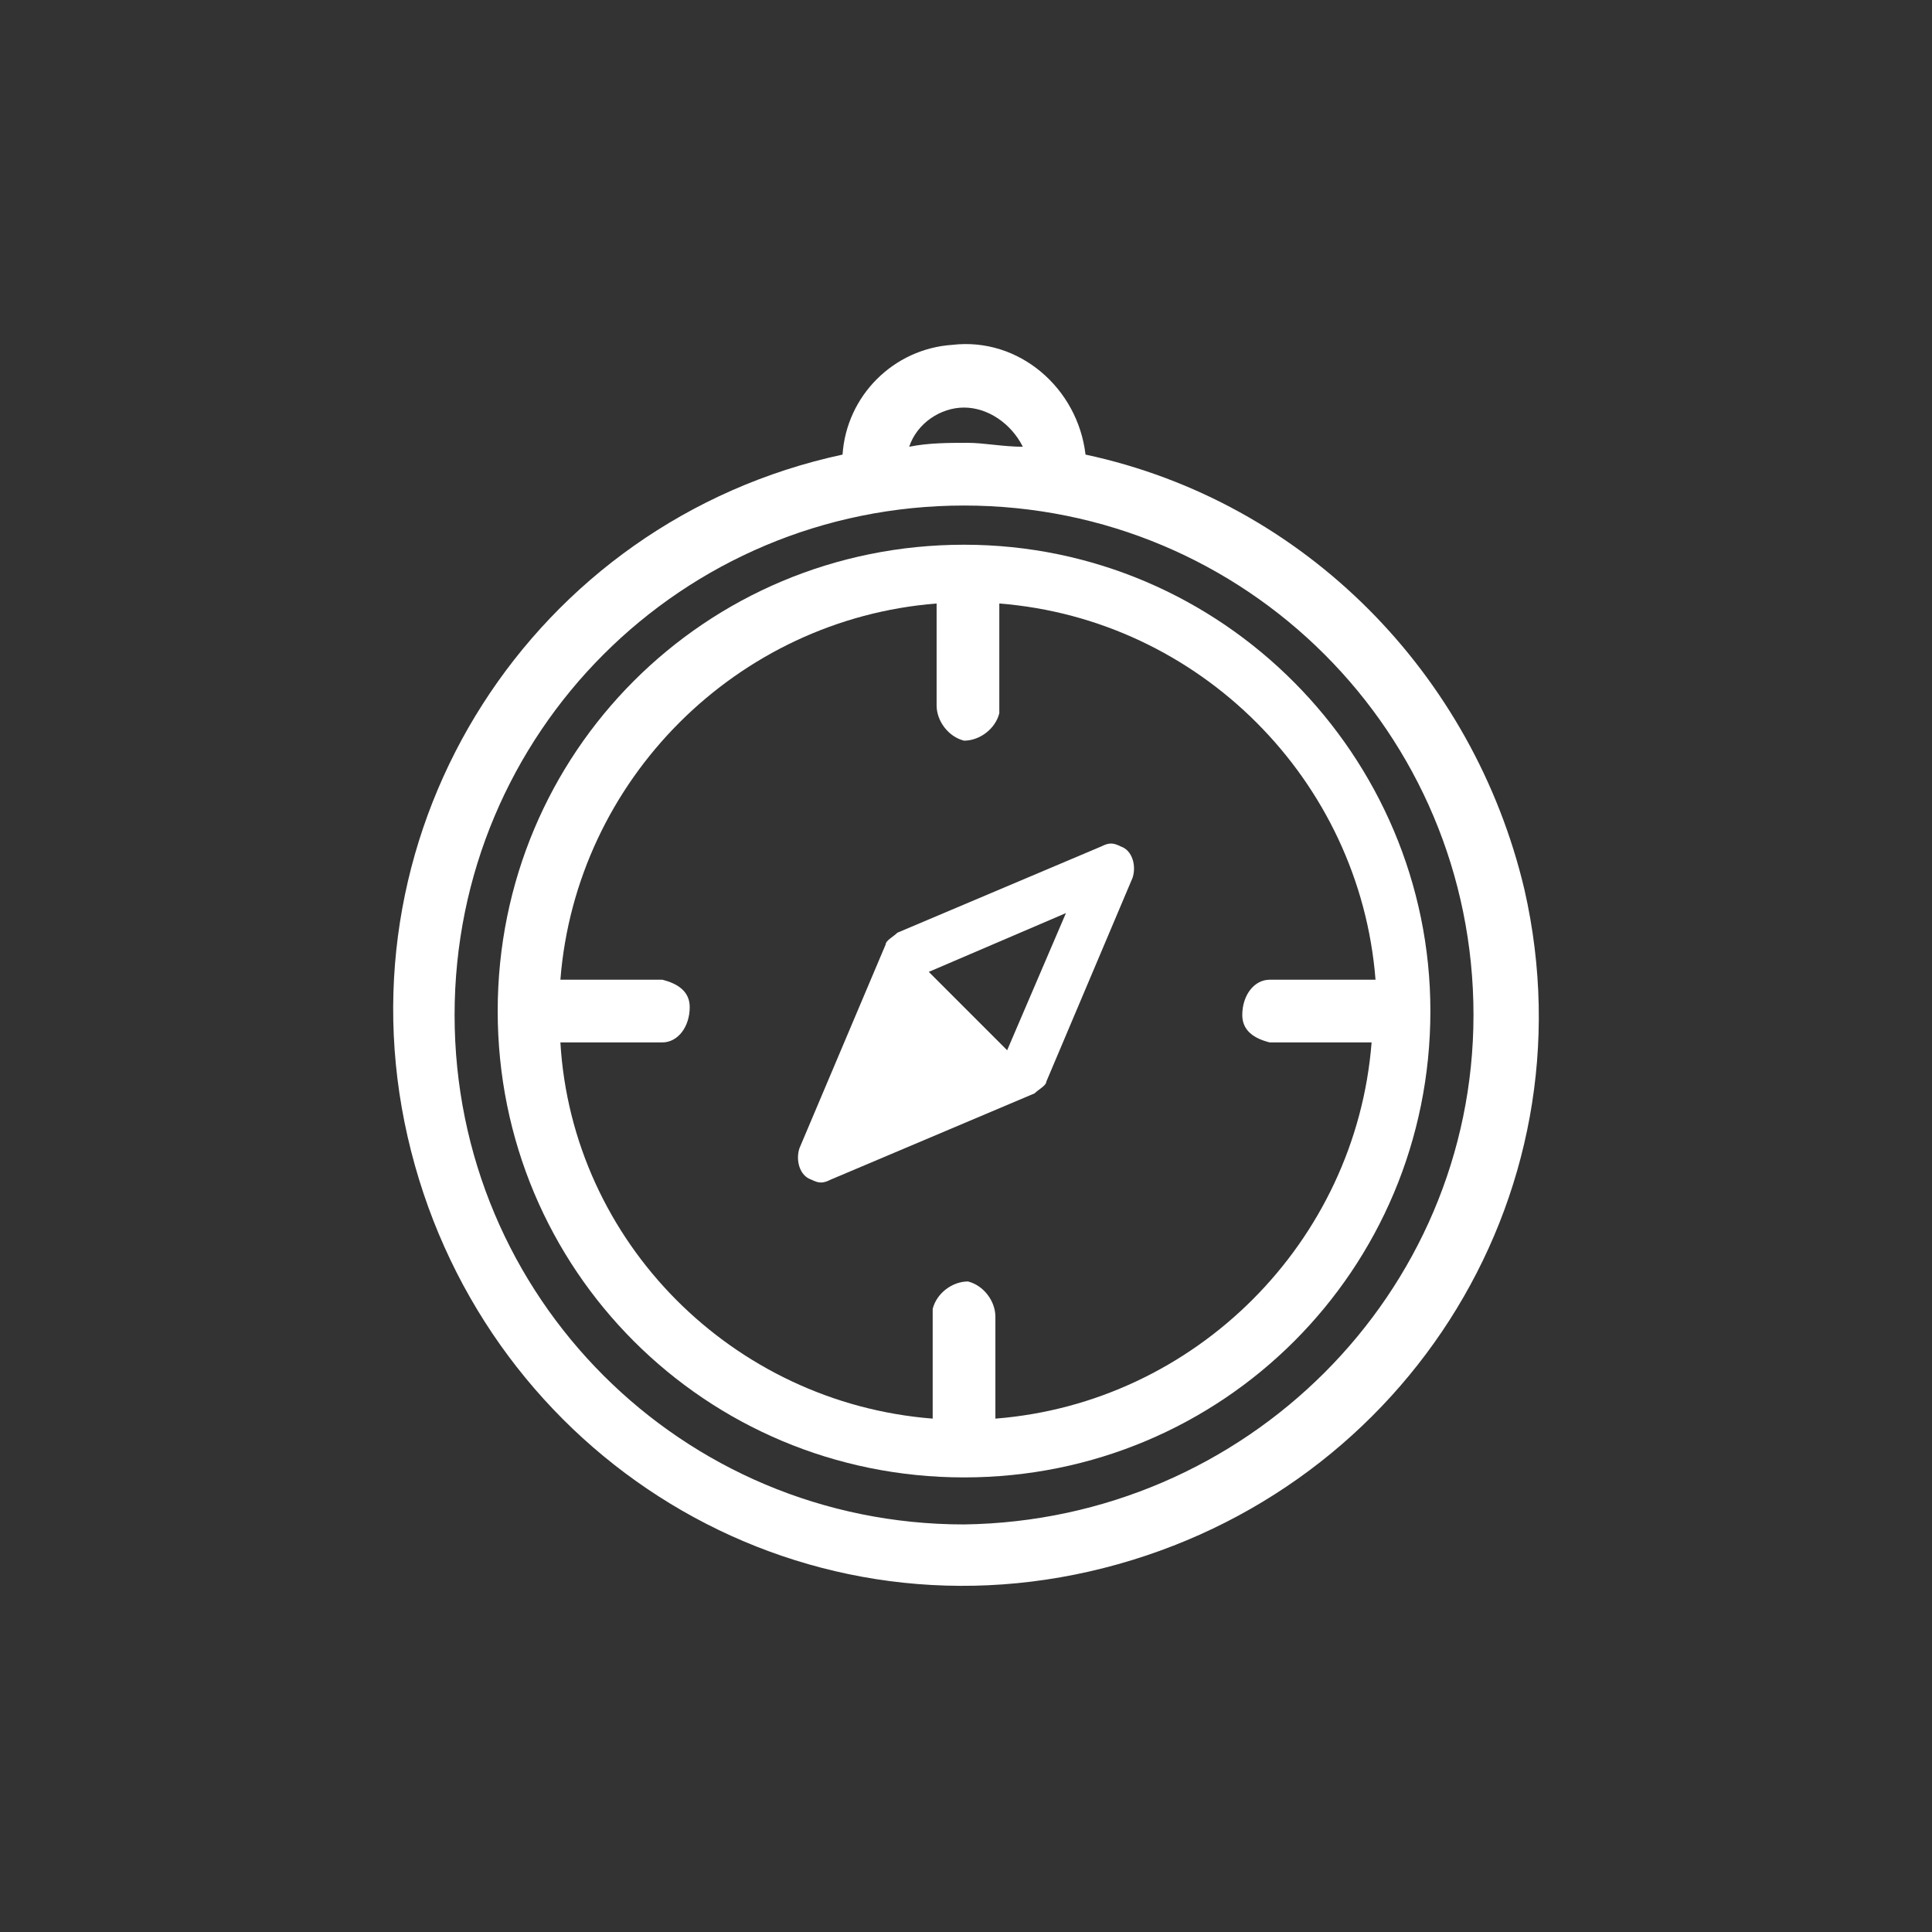
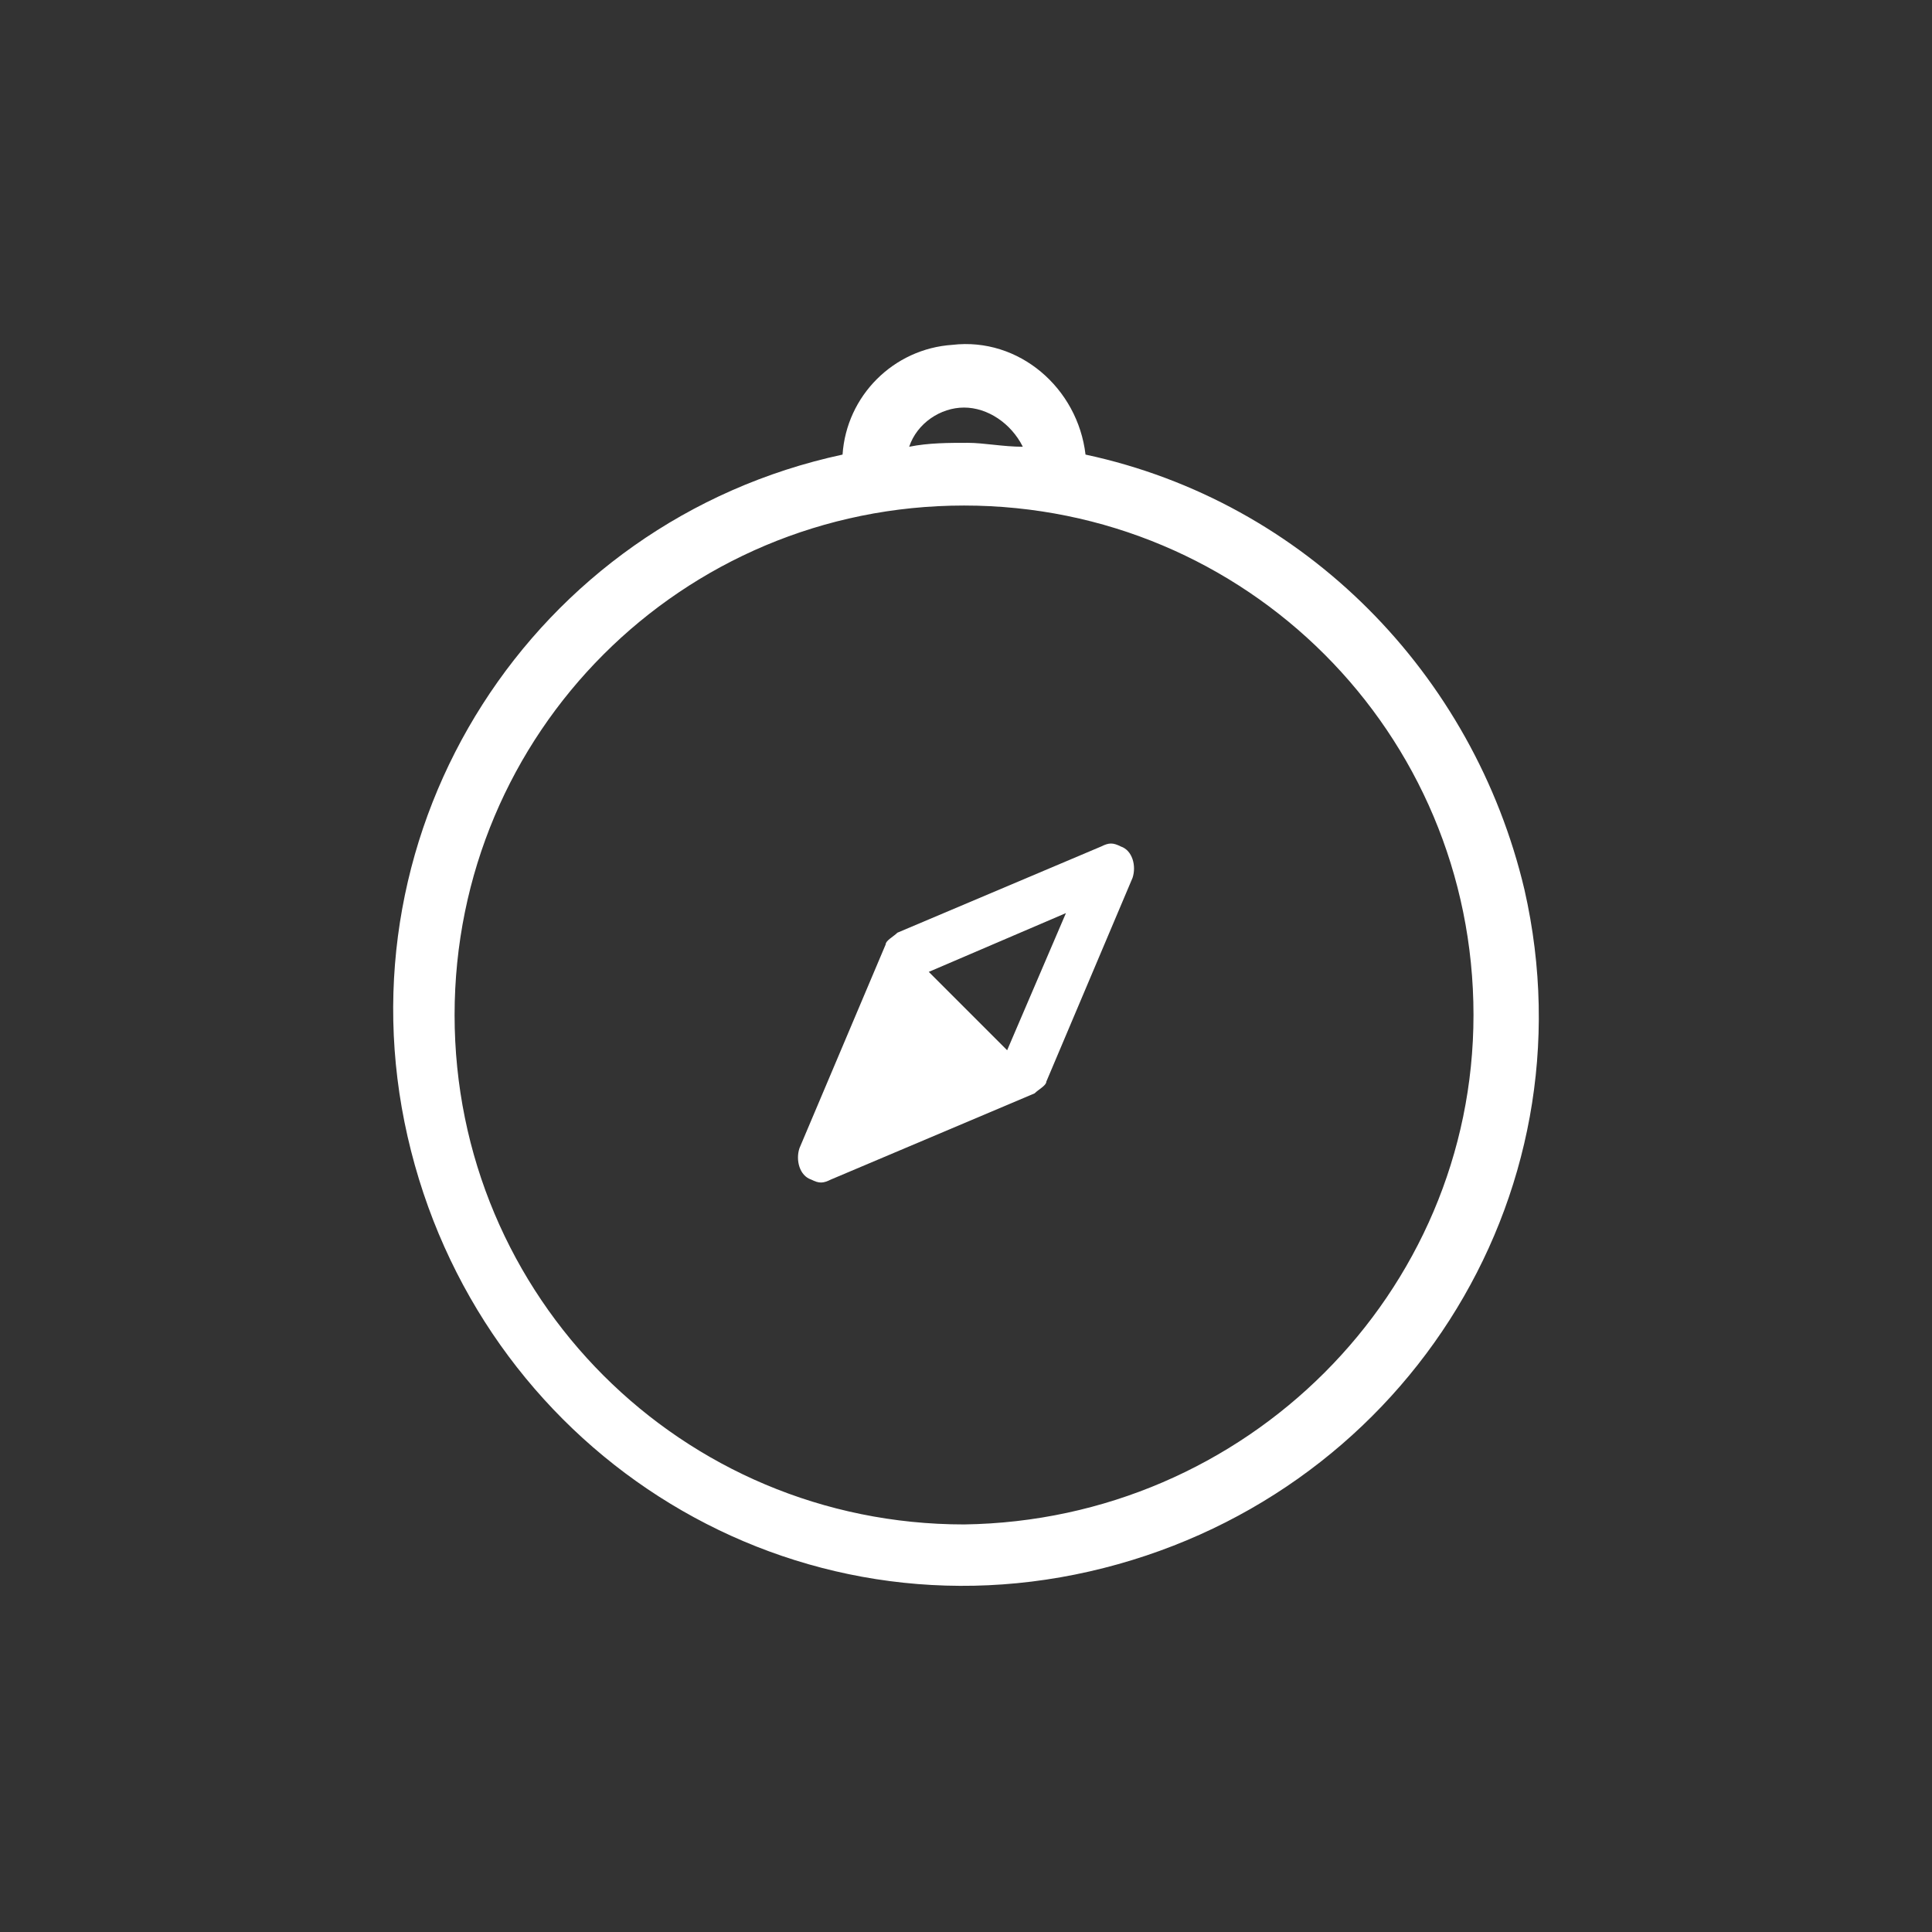
<svg xmlns="http://www.w3.org/2000/svg" version="1.1" id="Layer_1" x="0px" y="0px" viewBox="0 0 49.3 49.3" style="enable-background:new 0 0 49.3 49.3;" xml:space="preserve">
  <rect x="0" y="0" width="49.3" height="49.3" fill="#333333" stroke="none" />
  <style type="text/css">
	.st0{fill:#FFFFFF;}
</style>
  <title>VisitorsGuide</title>
  <path class="st0" d="M27.7,11.6c-0.2-1.7-1.7-3-3.4-2.8c-1.5,0.1-2.7,1.3-2.8,2.8C13.6,13.3,8.6,21.1,10.4,29s9.5,12.9,17.4,11.1  s12.9-9.5,11.1-17.4C37.6,17.2,33.3,12.8,27.7,11.6z M24.6,10.4c0.6,0,1.2,0.4,1.5,1c-0.5,0-1-0.1-1.4-0.1c-0.5,0-1,0-1.5,0.1  C23.4,10.8,24,10.4,24.6,10.4z M24.6,38.9c-7.2,0-13-5.8-13-13s5.8-13,13-13s13,5.8,13,13C37.6,33,31.8,38.8,24.6,38.9L24.6,38.9z" />
-   <path class="st0" d="M24.6,13.9c-6.6,0-11.9,5.3-11.9,11.9s5.3,11.9,11.9,11.9c6.6,0,11.9-5.3,11.9-11.9  C36.5,19.3,31.2,13.9,24.6,13.9z M25.4,36.2v-2.6c0-0.4-0.3-0.8-0.7-0.9c-0.4,0-0.8,0.3-0.9,0.7c0,0.1,0,0.1,0,0.2v2.6  c-5.1-0.4-9.2-4.5-9.5-9.6h2.6c0.4,0,0.7-0.4,0.7-0.9c0-0.4-0.3-0.6-0.7-0.7h-2.6c0.4-5.1,4.5-9.2,9.6-9.6v2.6  c0,0.4,0.3,0.8,0.7,0.9c0.4,0,0.8-0.3,0.9-0.7c0-0.1,0-0.1,0-0.2v-2.6c5.1,0.4,9.2,4.5,9.6,9.6h-2.7c-0.4,0-0.7,0.4-0.7,0.9  c0,0.4,0.3,0.6,0.7,0.7h2.6C34.6,31.7,30.5,35.8,25.4,36.2L25.4,36.2z" />
  <path class="st0" d="M28.1,21.6l-5.2,2.2c-0.1,0.1-0.3,0.2-0.3,0.3l-2.2,5.2c-0.1,0.3,0,0.7,0.3,0.8c0.2,0.1,0.3,0.1,0.5,0l5.2-2.2  c0.1-0.1,0.3-0.2,0.3-0.3l2.2-5.2c0.1-0.3,0-0.7-0.3-0.8C28.4,21.5,28.3,21.5,28.1,21.6z M25.7,26.8l-2-2l3.5-1.5L25.7,26.8z" />
</svg>